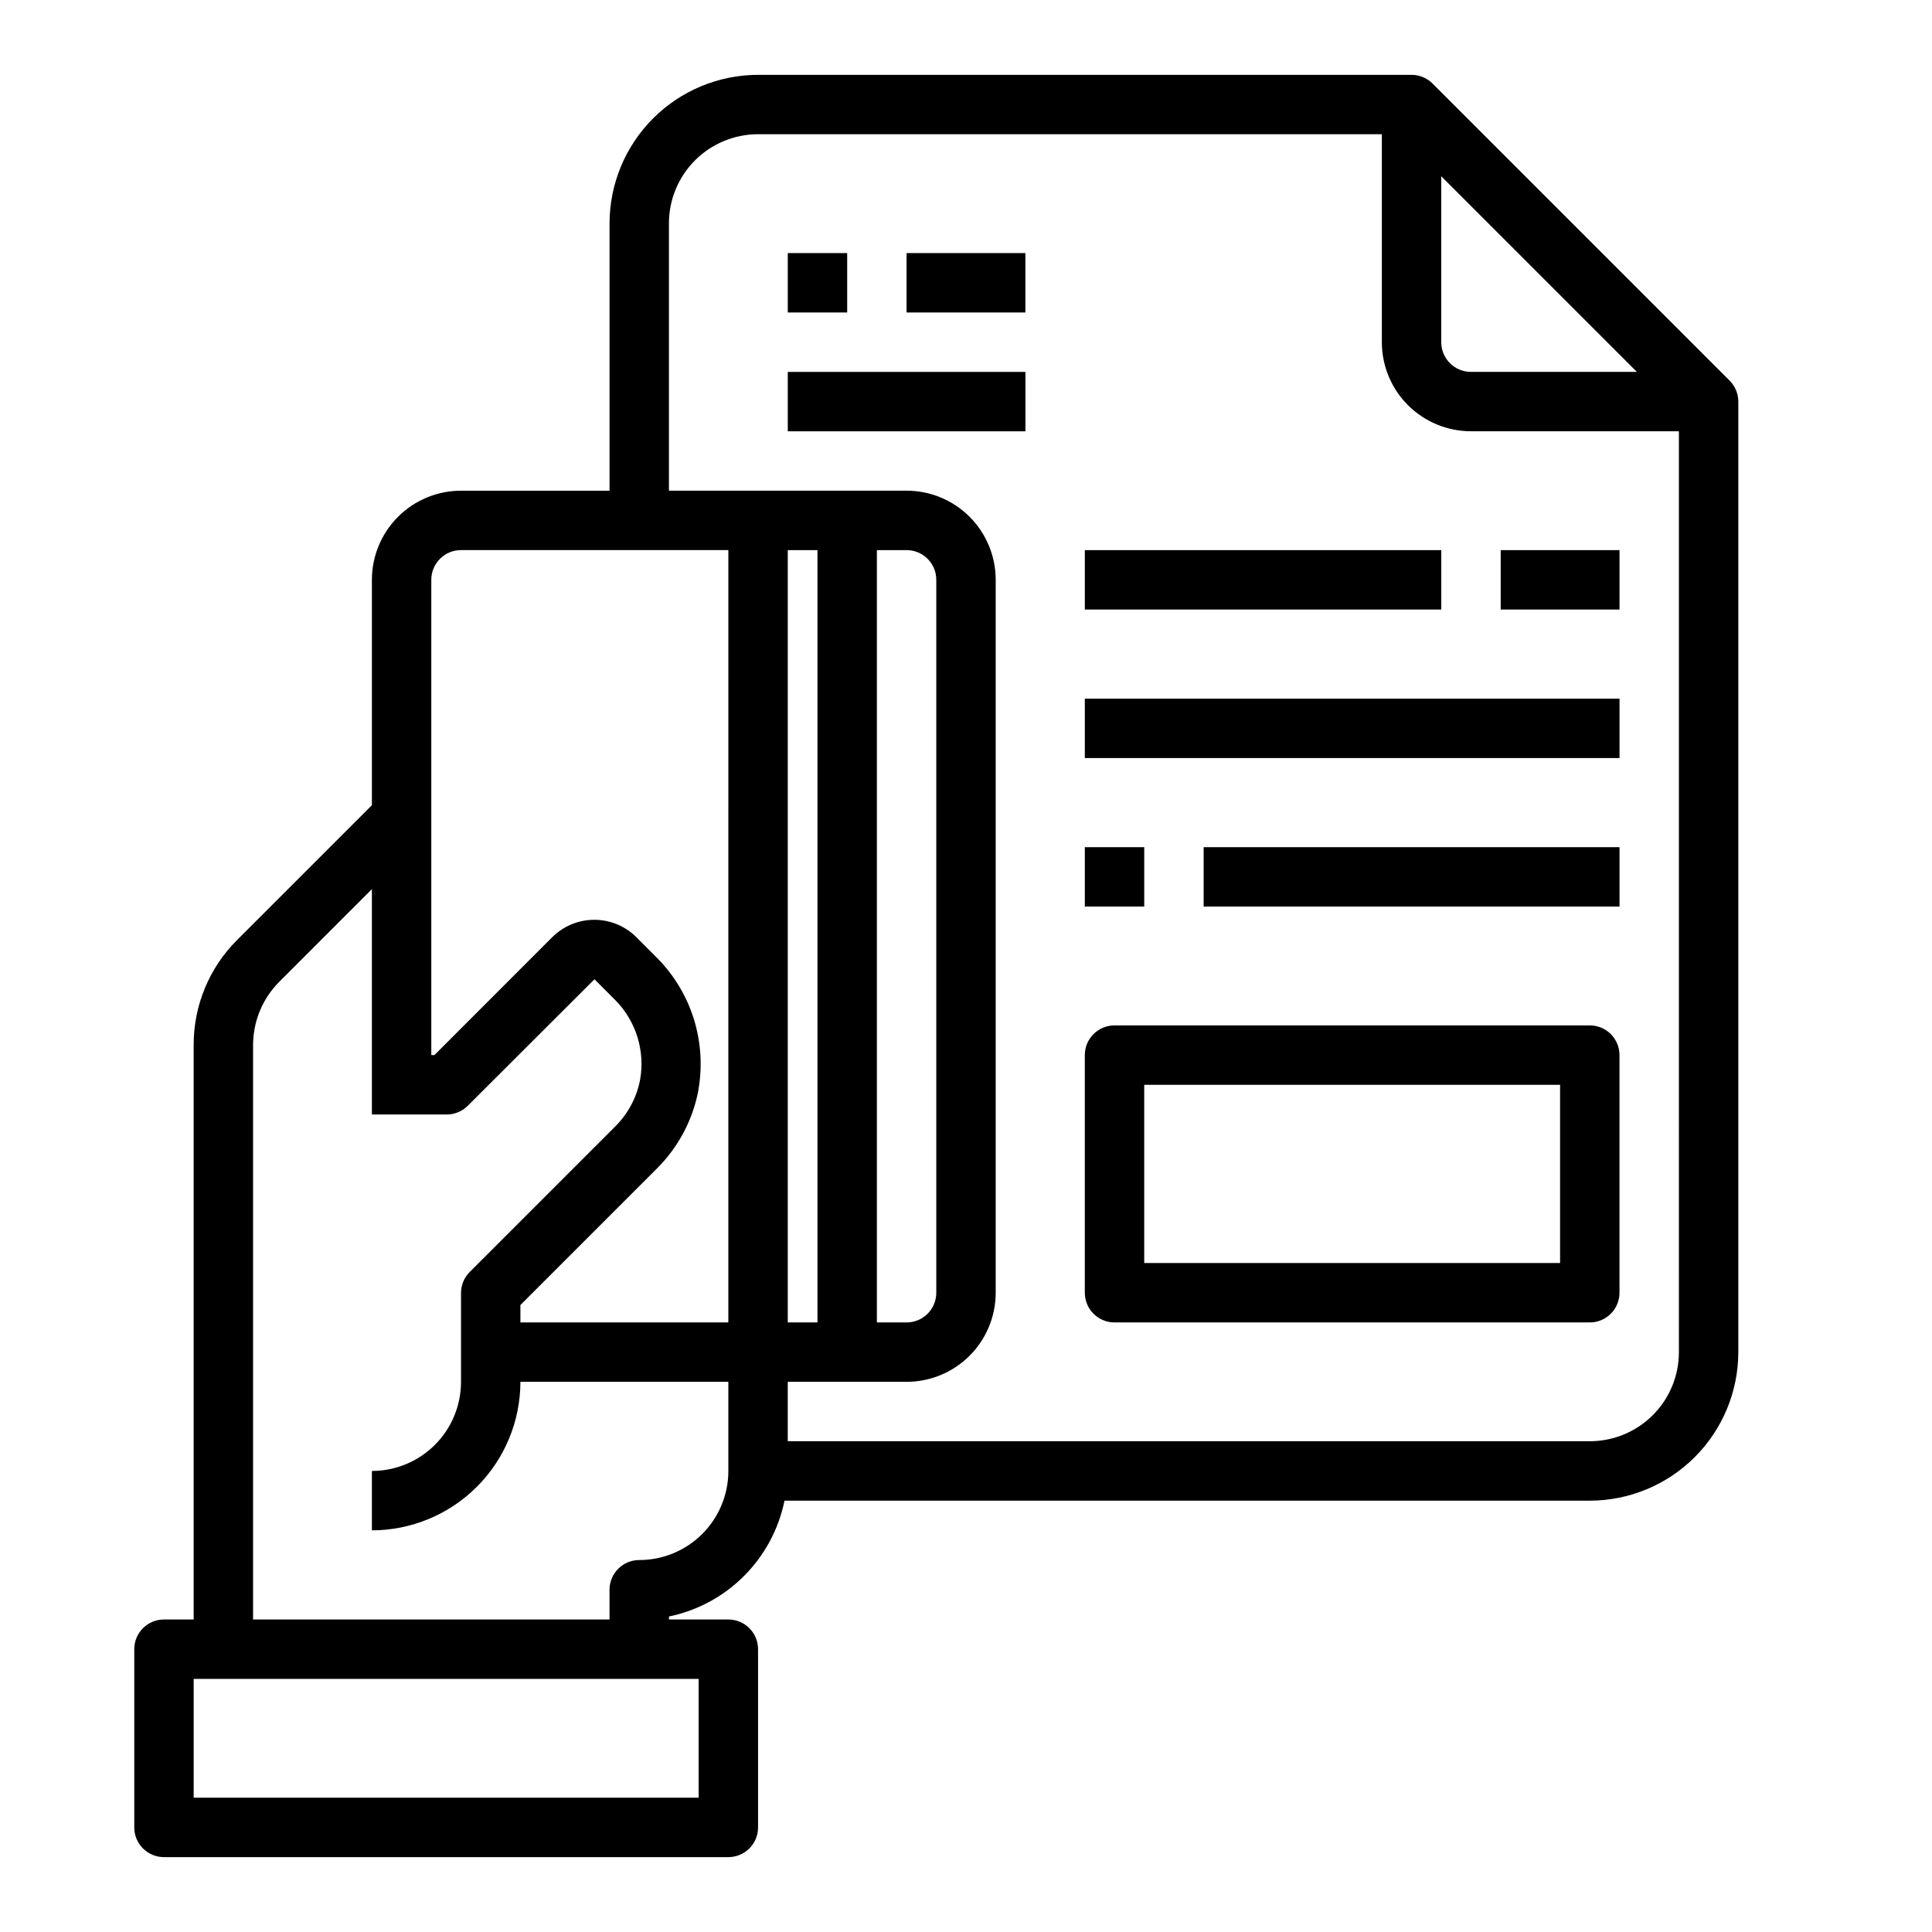
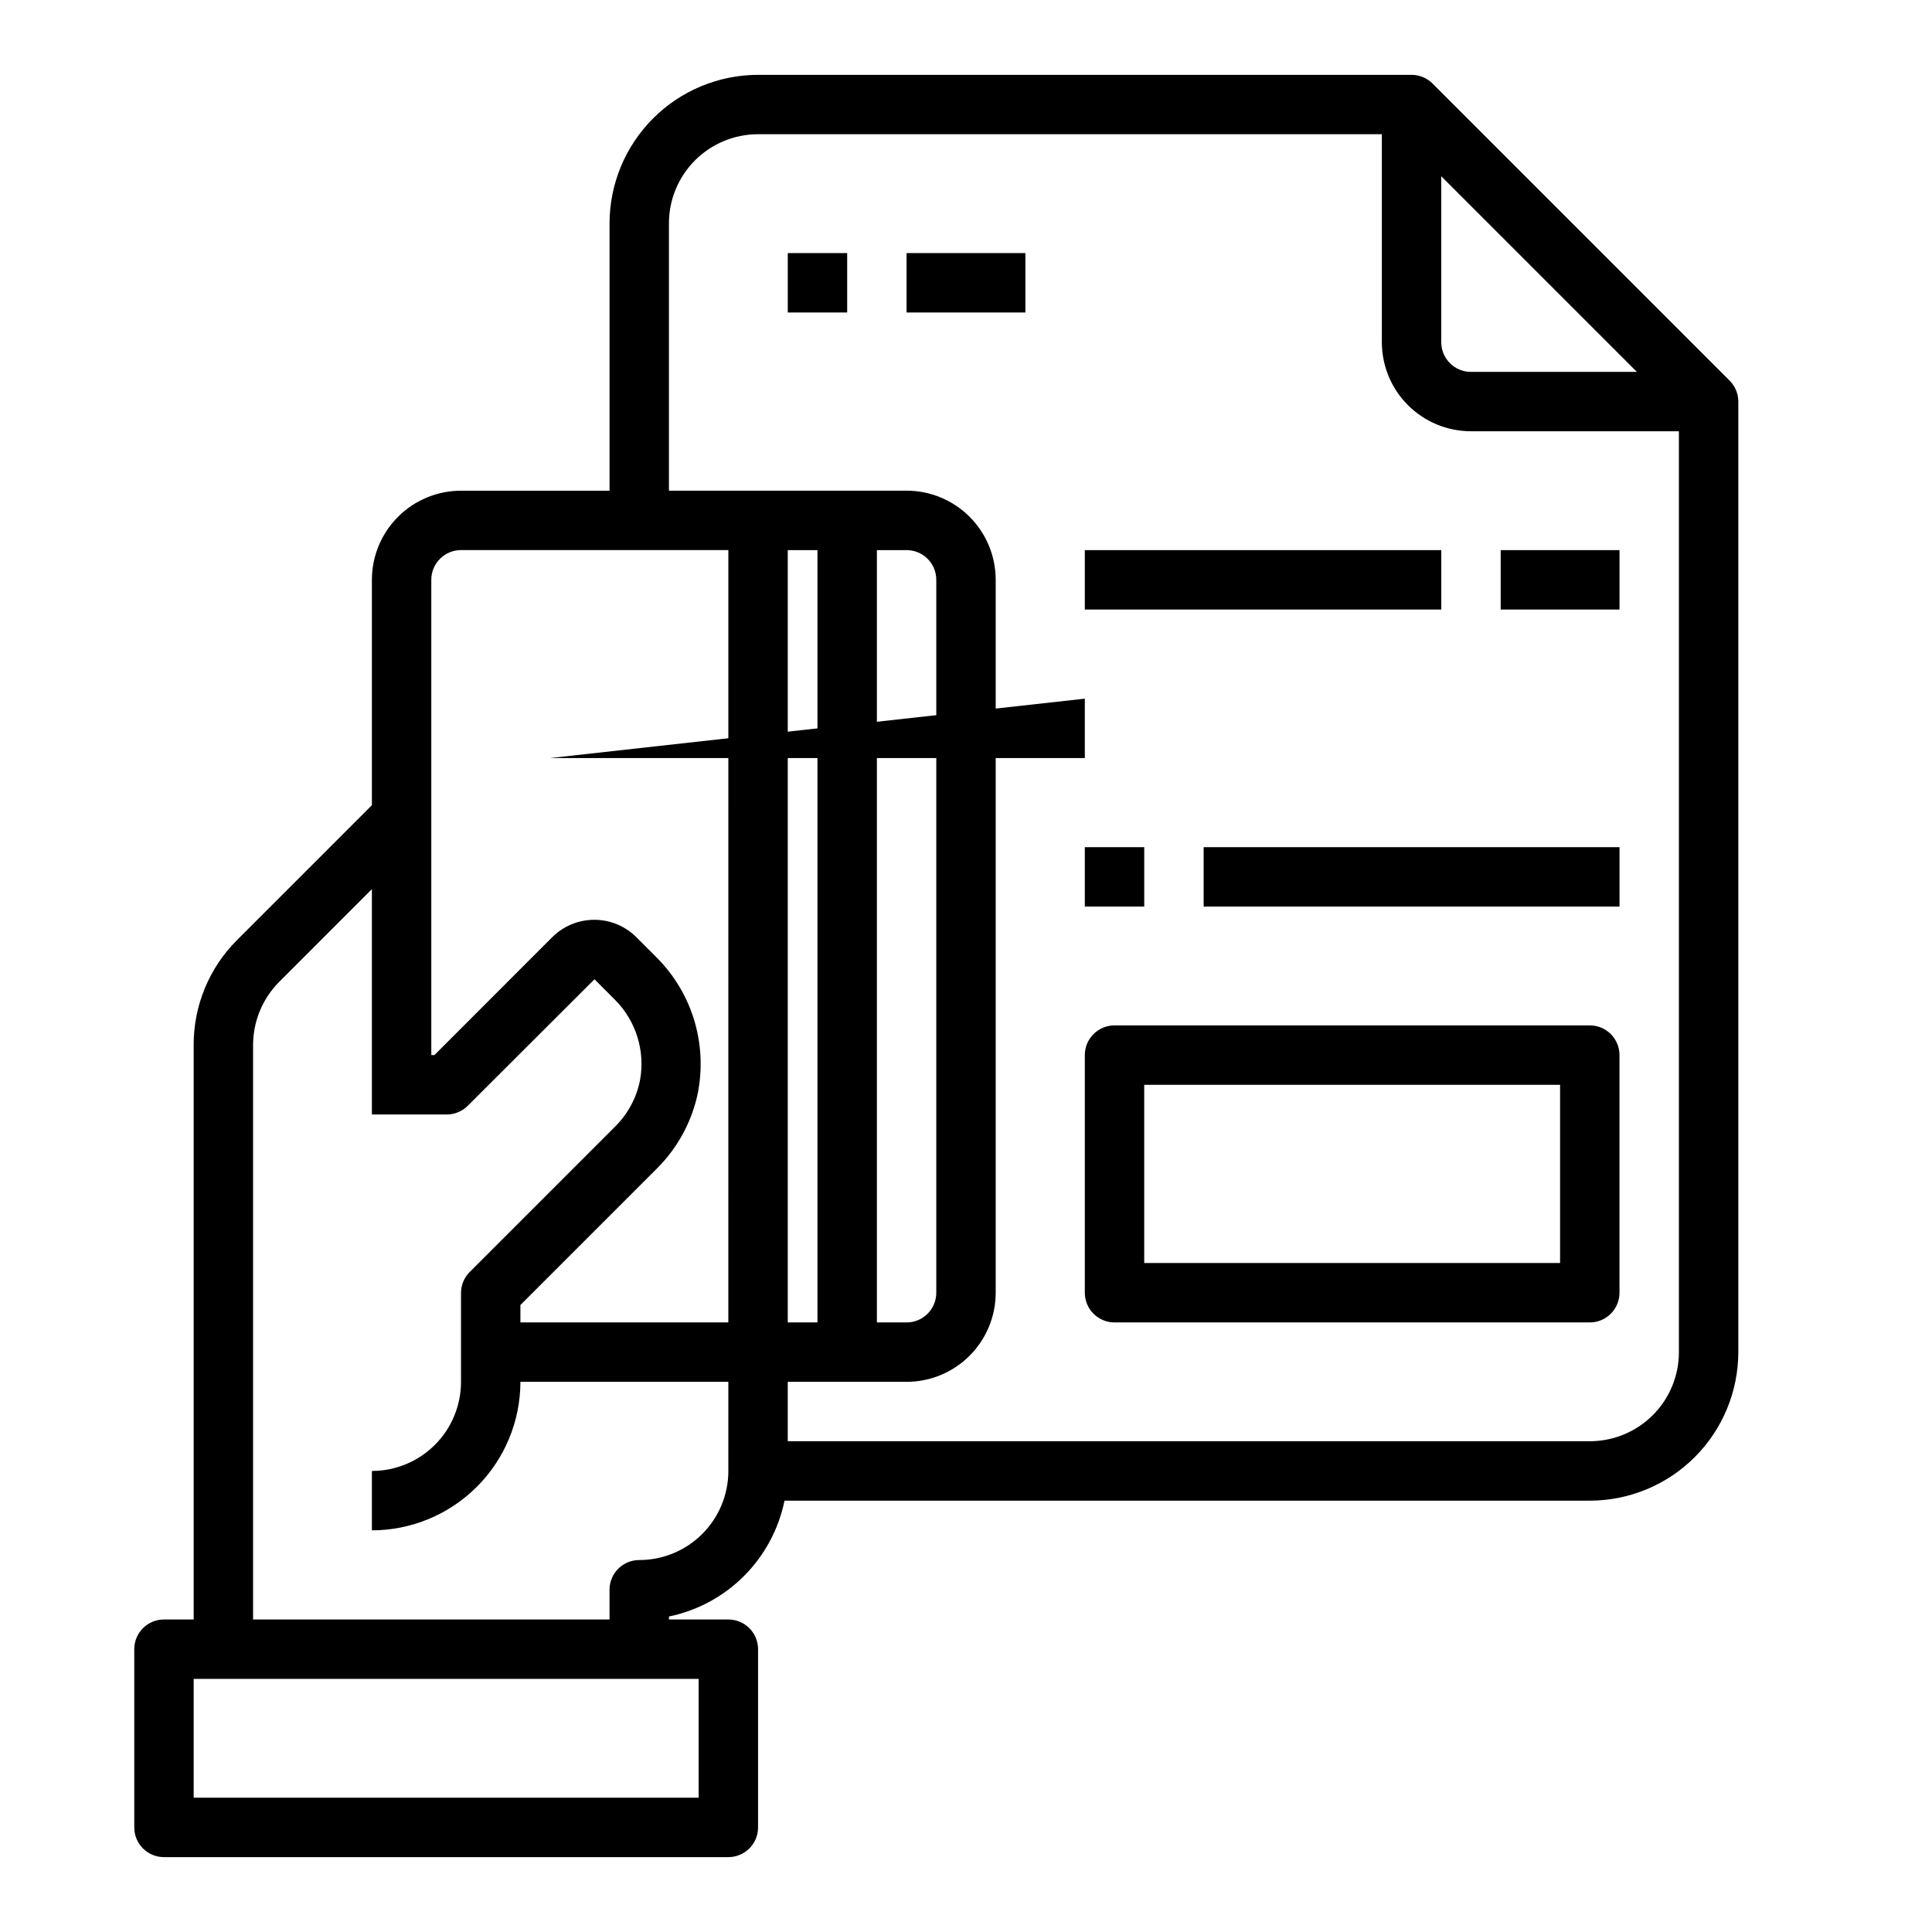
<svg xmlns="http://www.w3.org/2000/svg" fill="#000000" width="800px" height="800px" version="1.1" viewBox="144 144 512 512">
  <g>
    <path d="m602.36 244.86-78.719-78.719c-1.477-1.477-3.477-2.305-5.566-2.309h-173.18c-10.434 0.016-20.438 4.164-27.816 11.543s-11.531 17.383-11.543 27.82v70.848h-39.359c-6.266 0-12.273 2.488-16.699 6.918-4.43 4.426-6.918 10.434-6.918 16.699v59.719l-35.699 35.703c-7.406 7.363-11.559 17.387-11.535 27.828v152.27h-7.871c-4.348 0-7.871 3.523-7.871 7.871v47.234c0 2.086 0.828 4.09 2.305 5.566 1.477 1.473 3.481 2.305 5.566 2.305h149.57c2.086 0 4.09-0.832 5.566-2.305 1.477-1.477 2.305-3.481 2.305-5.566v-47.234c0-2.086-0.828-4.09-2.305-5.566-1.477-1.477-3.481-2.305-5.566-2.305h-15.746v-0.789c7.547-1.562 14.473-5.301 19.914-10.758s9.168-12.391 10.711-19.941h213.41c10.434-0.012 20.438-4.164 27.816-11.543s11.531-17.383 11.543-27.816v-251.91c0-2.086-0.832-4.09-2.309-5.566zm-76.414-54.152 51.848 51.848h-43.973c-4.348 0-7.875-3.523-7.875-7.871zm-196.8 398.21v31.488h-133.82v-31.488zm7.871-55.105 0.004 0.004c0 6.262-2.488 12.27-6.918 16.699-4.43 4.426-10.438 6.914-16.699 6.914-4.348 0-7.871 3.527-7.871 7.875v7.871h-94.465v-152.27c0.016-6.258 2.504-12.262 6.918-16.695l24.57-24.578v59.719h19.836c2.09 0 4.09-0.832 5.566-2.309l33.582-33.527 5.512 5.512c5.461 5.523 7.918 13.34 6.602 20.996-0.875 4.723-3.168 9.066-6.57 12.461l-38.574 38.574c-1.477 1.461-2.32 3.445-2.336 5.523v23.617c0 6.262-2.488 12.27-6.918 16.699-4.43 4.43-10.438 6.918-16.699 6.918v15.742c10.434-0.012 20.438-4.164 27.816-11.543 7.379-7.379 11.531-17.383 11.543-27.816h55.105zm0-39.359h-55.102v-4.613l36.266-36.266c5.617-5.617 9.41-12.797 10.895-20.602v-0.125c2.246-12.734-1.824-25.77-10.918-34.965l-5.512-5.512h0.004c-2.961-2.957-6.973-4.617-11.156-4.617s-8.195 1.66-11.156 4.617l-31.211 31.234h-0.828v-125.95c0-4.348 3.527-7.875 7.875-7.875h70.848zm251.91 7.871v0.004c0 6.262-2.488 12.27-6.914 16.699-4.43 4.426-10.438 6.914-16.699 6.914h-212.55v-15.742h31.488c6.266 0 12.27-2.488 16.699-6.918 4.43-4.43 6.918-10.434 6.918-16.699v-188.93c0-6.266-2.488-12.273-6.918-16.699-4.43-4.43-10.434-6.918-16.699-6.918h-62.977v-70.848c0-6.266 2.488-12.273 6.918-16.699 4.43-4.43 10.438-6.918 16.699-6.918h165.31v55.105c0 6.262 2.488 12.27 6.918 16.699 4.426 4.426 10.434 6.914 16.699 6.914h55.105zm-236.16-7.871v-204.67h7.871v204.67zm23.617 0v-204.67h7.871c2.09 0 4.09 0.832 5.566 2.309 1.477 1.473 2.305 3.477 2.305 5.566v188.93c0 2.09-0.828 4.09-2.305 5.566-1.477 1.477-3.477 2.305-5.566 2.305z" />
    <path d="m352.77 211.07h15.742v15.742h-15.742z" />
    <path d="m384.25 211.07h31.488v15.742h-31.488z" />
-     <path d="m352.77 242.56h62.977v15.742h-62.977z" />
-     <path d="m431.49 329.15h141.7v15.742h-141.7z" />
+     <path d="m431.49 329.15v15.742h-141.7z" />
    <path d="m431.49 368.51h15.742v15.742h-15.742z" />
    <path d="m462.98 368.51h110.21v15.742h-110.21z" />
    <path d="m541.7 289.79h31.488v15.742h-31.488z" />
    <path d="m431.49 289.79h94.465v15.742h-94.465z" />
    <path d="m565.31 415.74h-125.95c-4.348 0-7.871 3.523-7.871 7.871v62.977c0 2.09 0.828 4.09 2.305 5.566 1.477 1.477 3.477 2.305 5.566 2.305h125.95c2.086 0 4.09-0.828 5.566-2.305 1.477-1.477 2.305-3.477 2.305-5.566v-62.977c0-2.086-0.828-4.09-2.305-5.566-1.477-1.477-3.481-2.305-5.566-2.305zm-7.871 62.977h-110.21v-47.23h110.21z" />
  </g>
</svg>